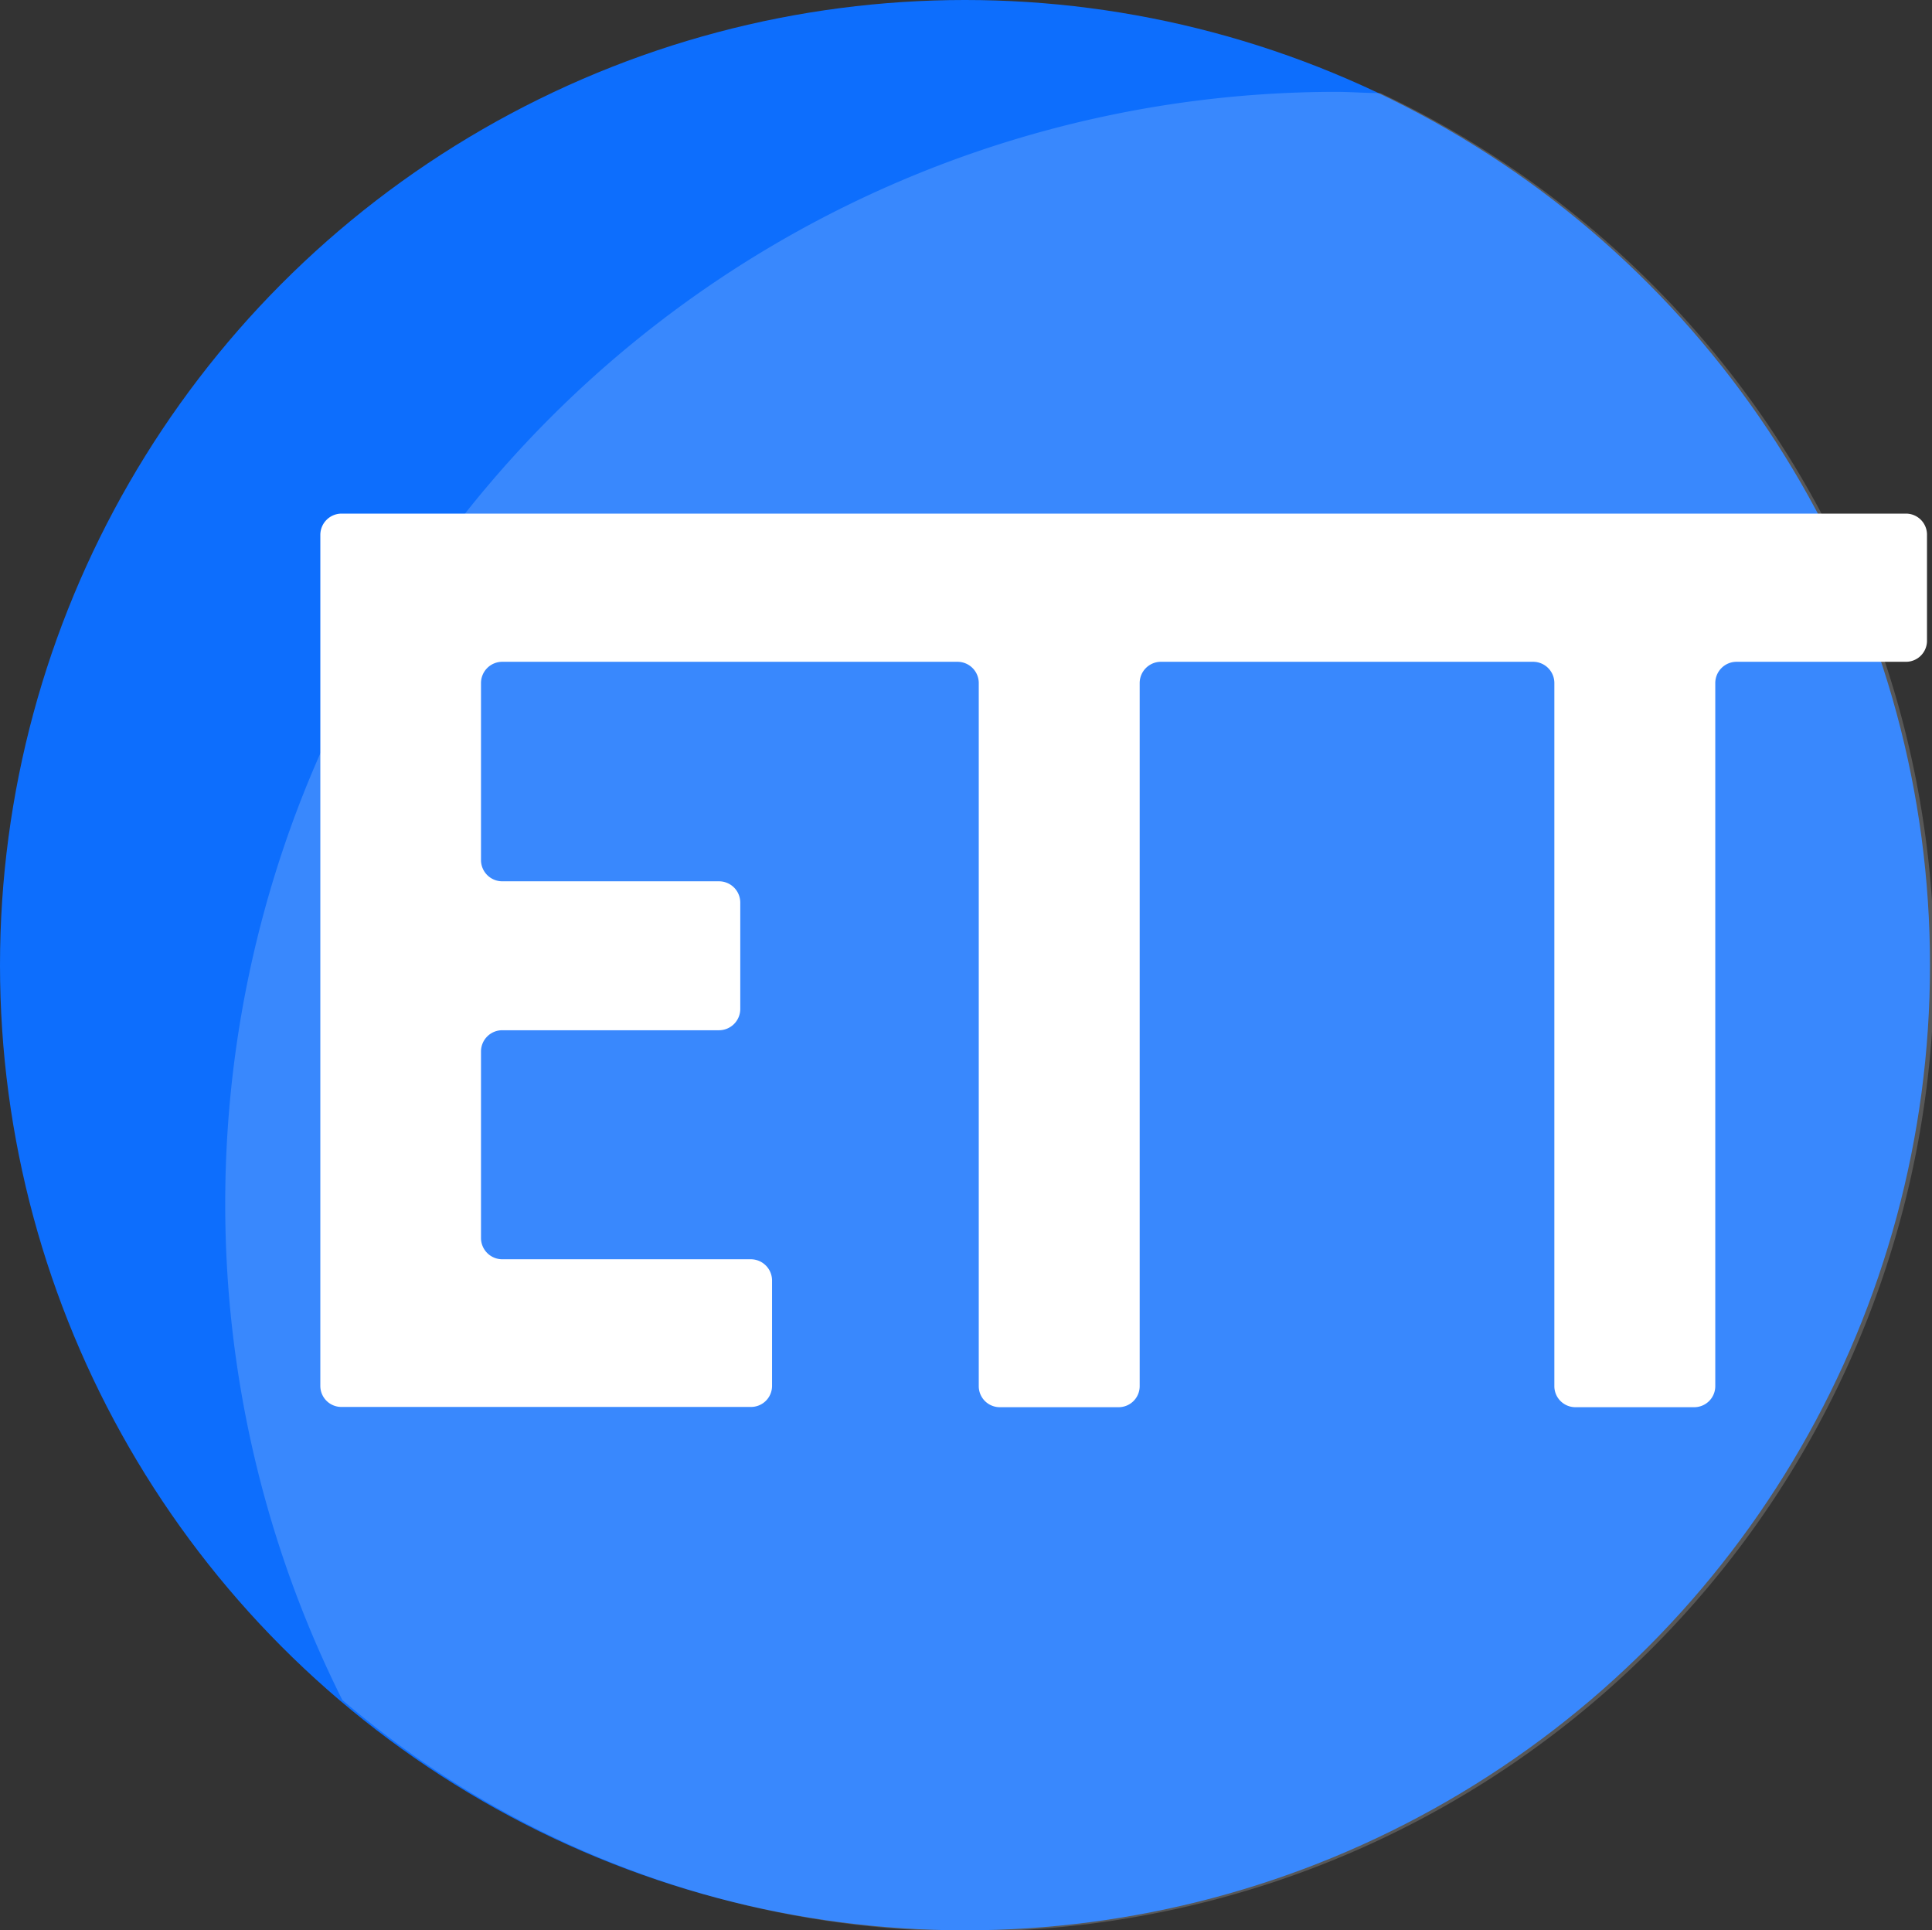
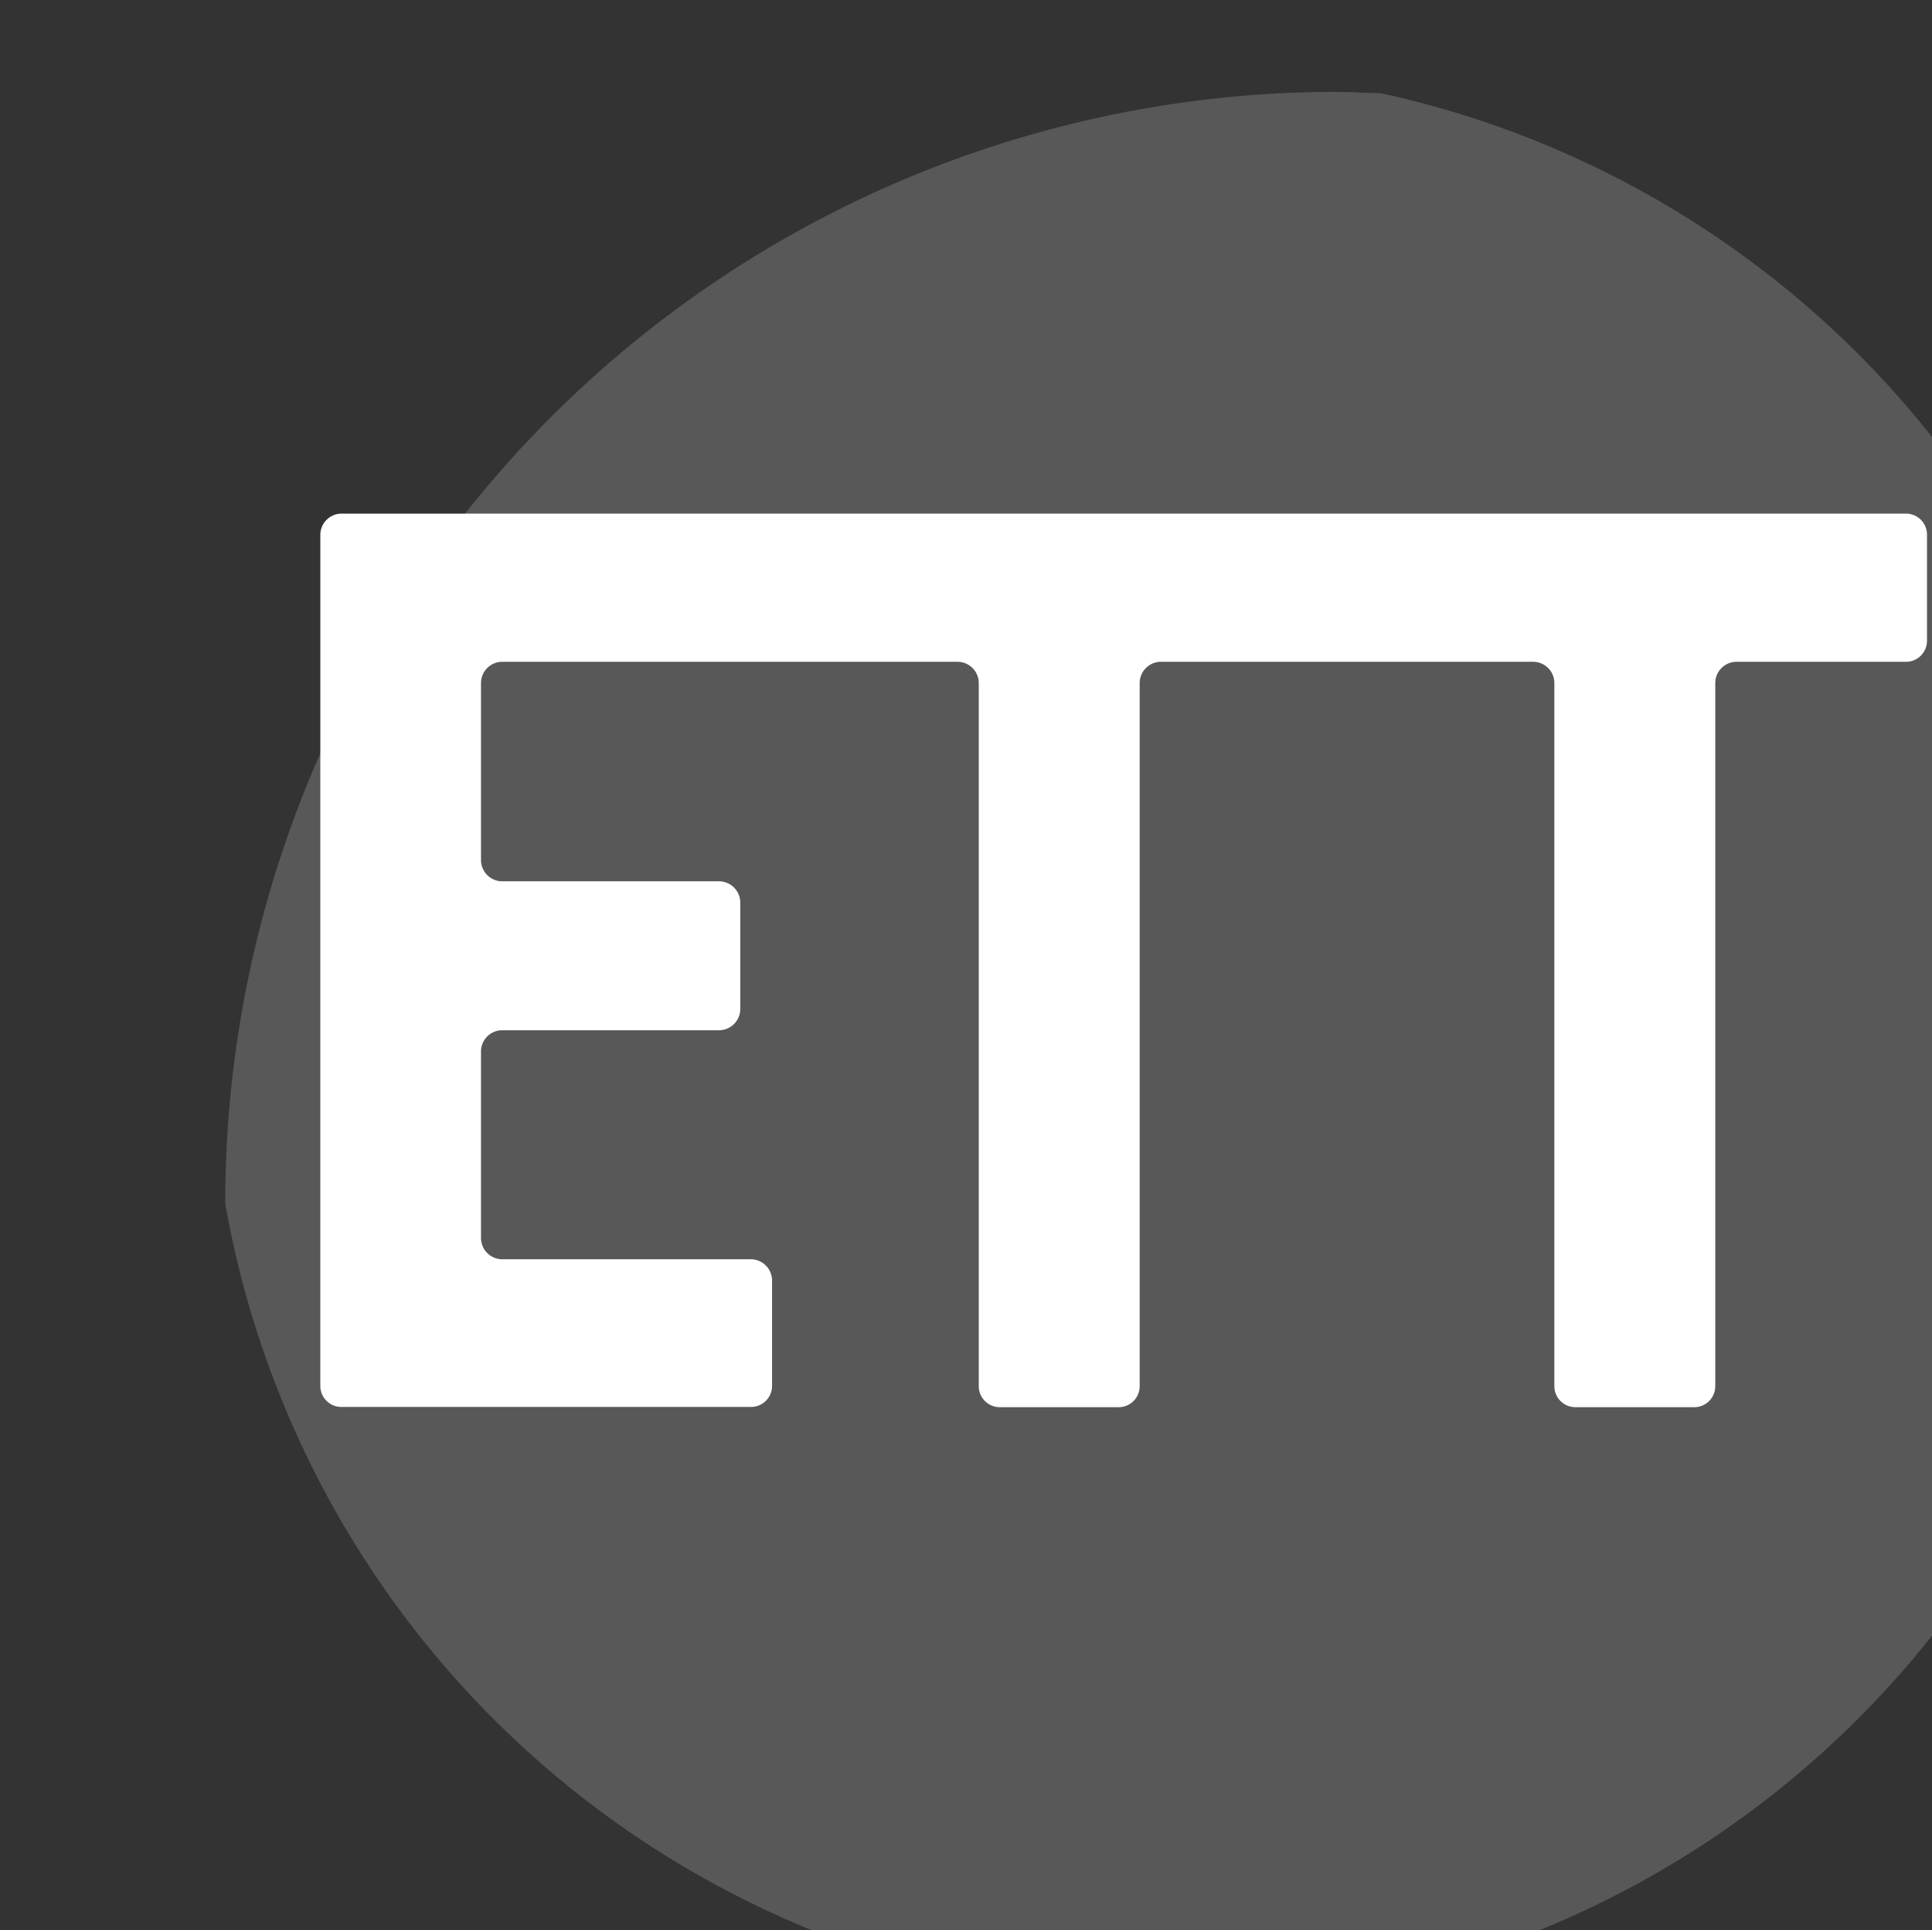
<svg xmlns="http://www.w3.org/2000/svg" id="Layer_1" data-name="Layer 1" width="77.2" height="77.12" viewBox="0 0 77.2 77.12">
  <rect x="0" y="0" width="77.2" height="77.12" fill="#333333" stroke="none" />
  <defs>
    <style>
      .cls-1 {
        fill: #0d6efd;
      }

      .cls-2, .cls-3 {
        fill: #fff;
      }

      .cls-2 {
        opacity: 0.18;
      }
    </style>
  </defs>
  <g>
-     <circle class="cls-1" cx="38.56" cy="38.56" r="38.56" />
-     <path class="cls-2" d="M9,48.08a44.19,44.19,0,0,0,4.68,19.84A38.56,38.56,0,1,0,55.16,3.72c-.59,0-1.19-.05-1.79-.05A44.4,44.4,0,0,0,9,48.08Z" />
+     <path class="cls-2" d="M9,48.08A38.56,38.56,0,1,0,55.16,3.72c-.59,0-1.19-.05-1.79-.05A44.4,44.4,0,0,0,9,48.08Z" />
    <path class="cls-3" d="M54,20.52H13.64a.85.85,0,0,0-.84.85v34a.84.84,0,0,0,.84.84H30a.84.84,0,0,0,.85-.84V51.16a.85.85,0,0,0-.85-.85H20.07a.85.85,0,0,1-.85-.85V42a.85.85,0,0,1,.85-.84h8.66a.85.85,0,0,0,.85-.85V36.06a.85.85,0,0,0-.85-.85H20.07a.85.85,0,0,1-.85-.84V27.29a.85.85,0,0,1,.85-.85H38.26a.85.85,0,0,1,.85.85V55.38a.84.84,0,0,0,.85.84h4.73a.84.84,0,0,0,.85-.84V27.29a.85.85,0,0,1,.84-.85H61.27a.85.85,0,0,1,.84.85V55.38a.84.84,0,0,0,.85.84h4.73a.84.84,0,0,0,.85-.84V27.29a.85.85,0,0,1,.85-.85h6.77a.84.84,0,0,0,.84-.85V21.37a.84.84,0,0,0-.84-.85Z" />
  </g>
</svg>